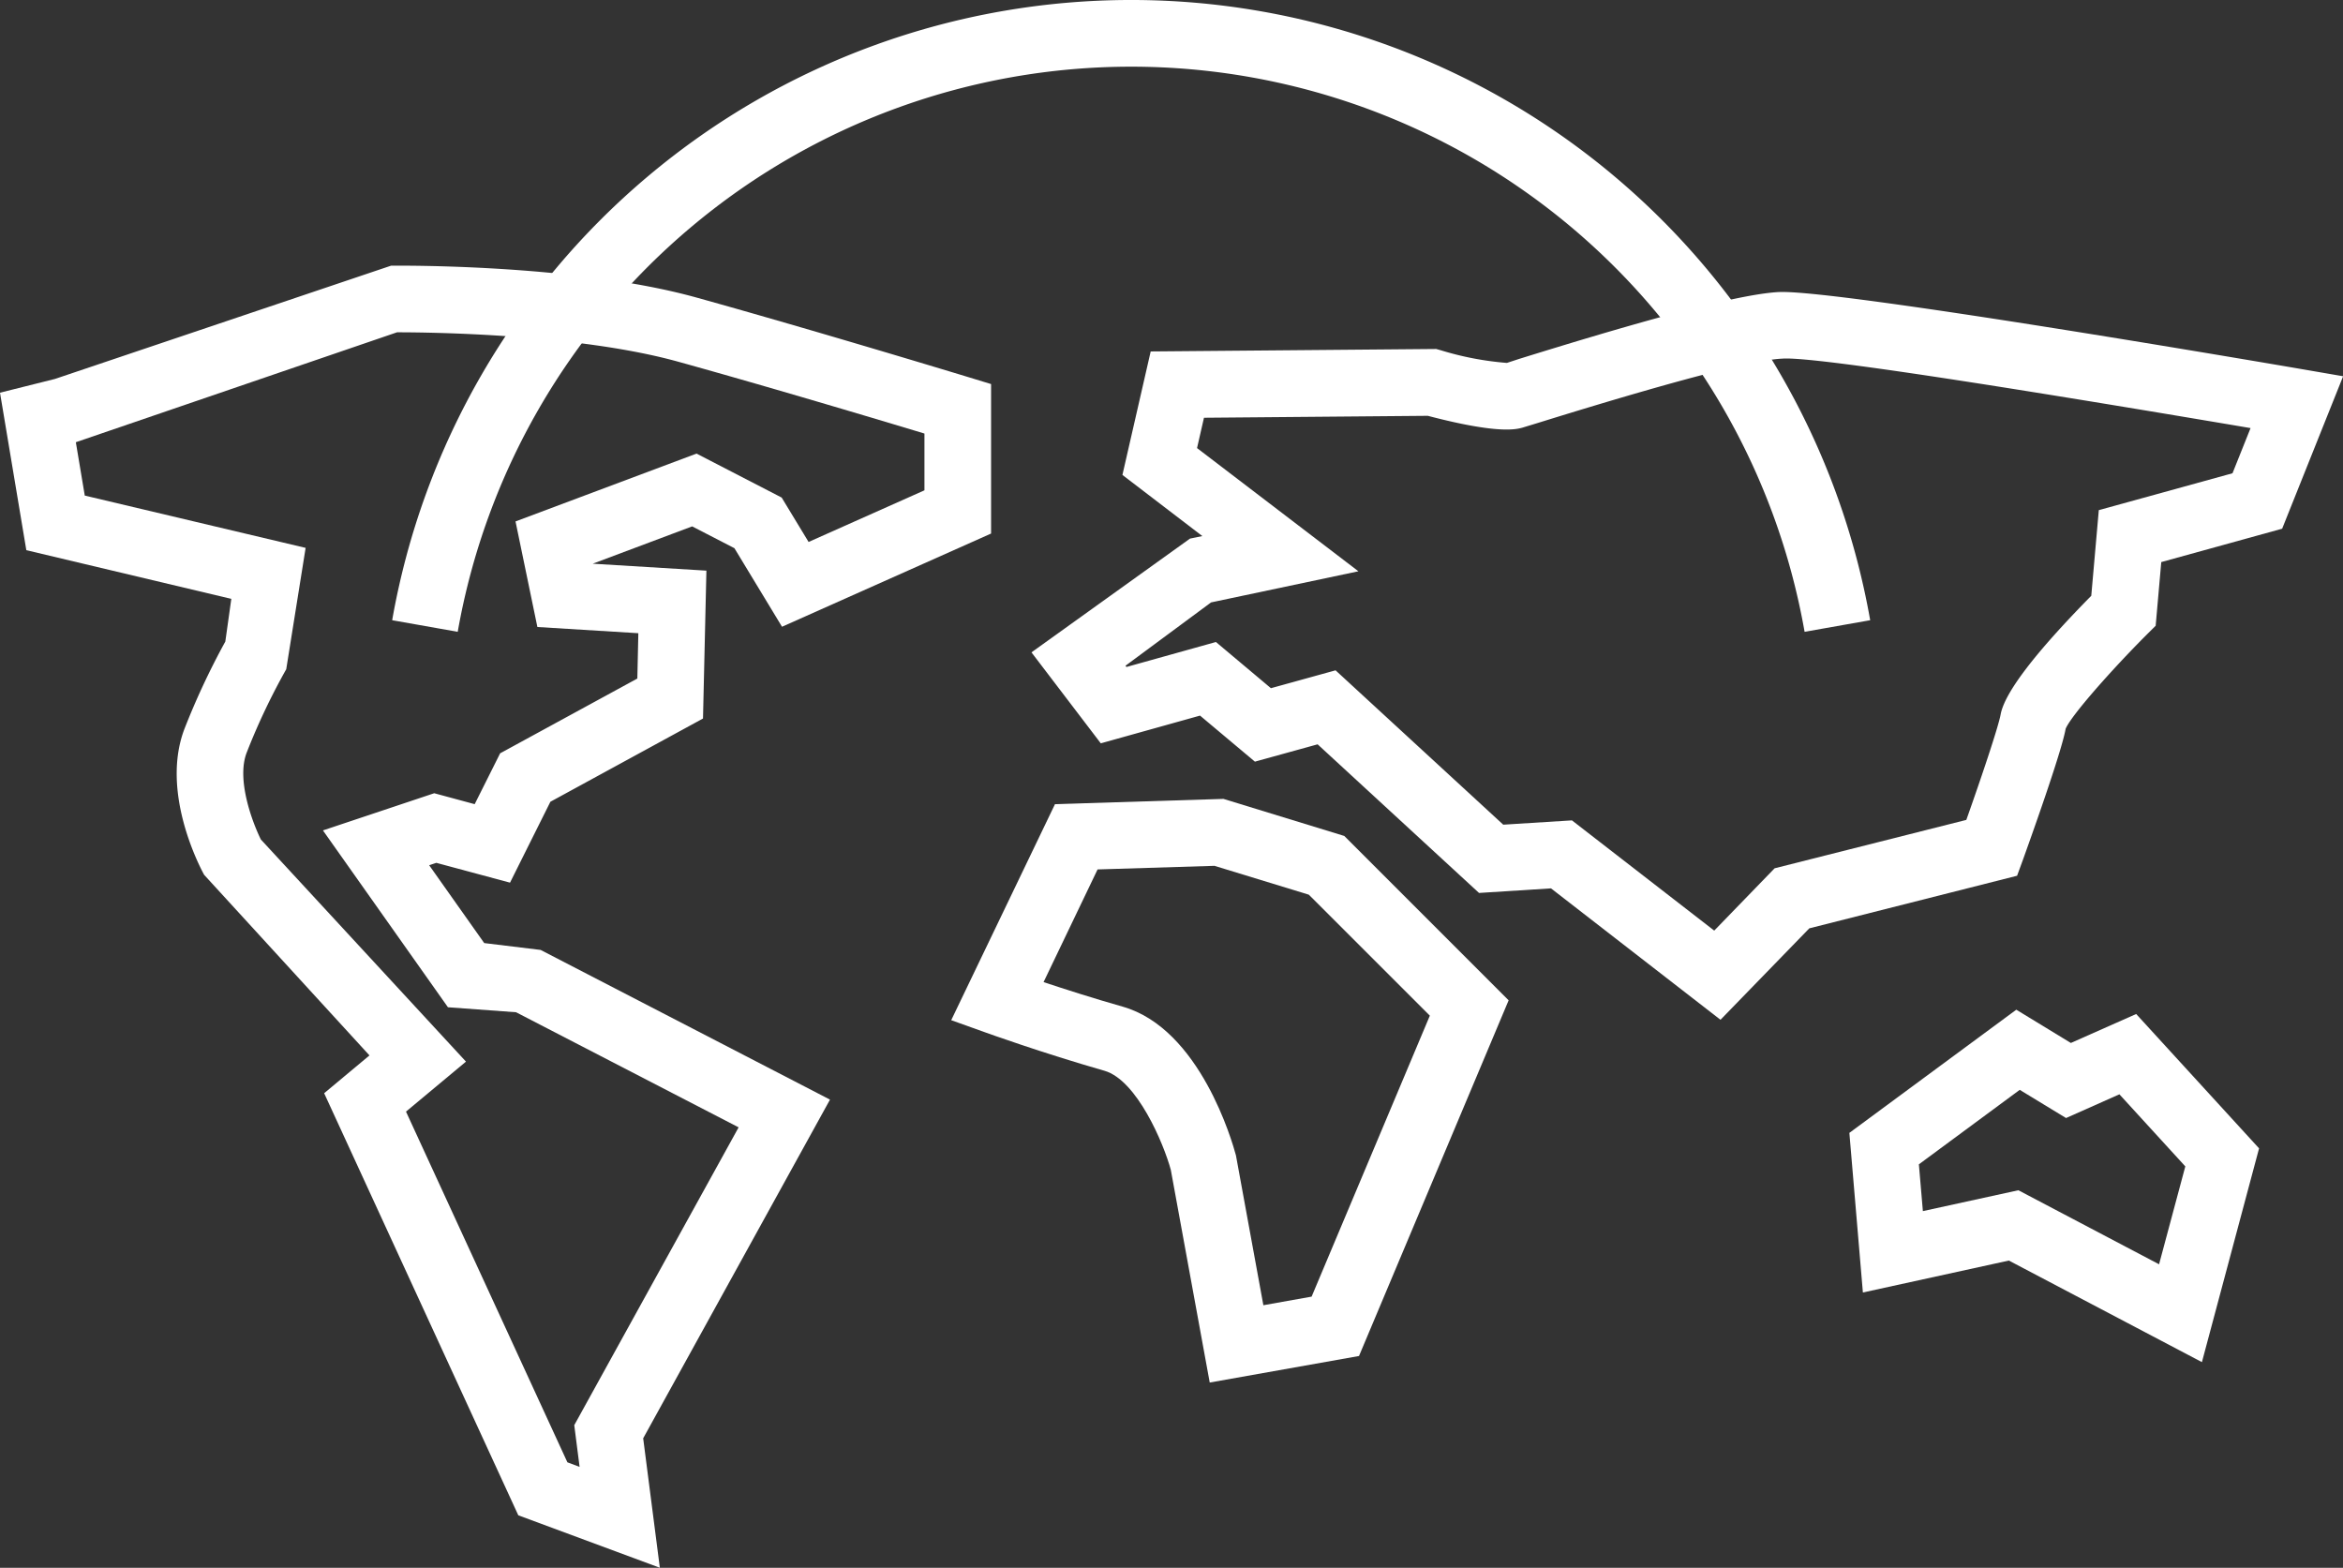
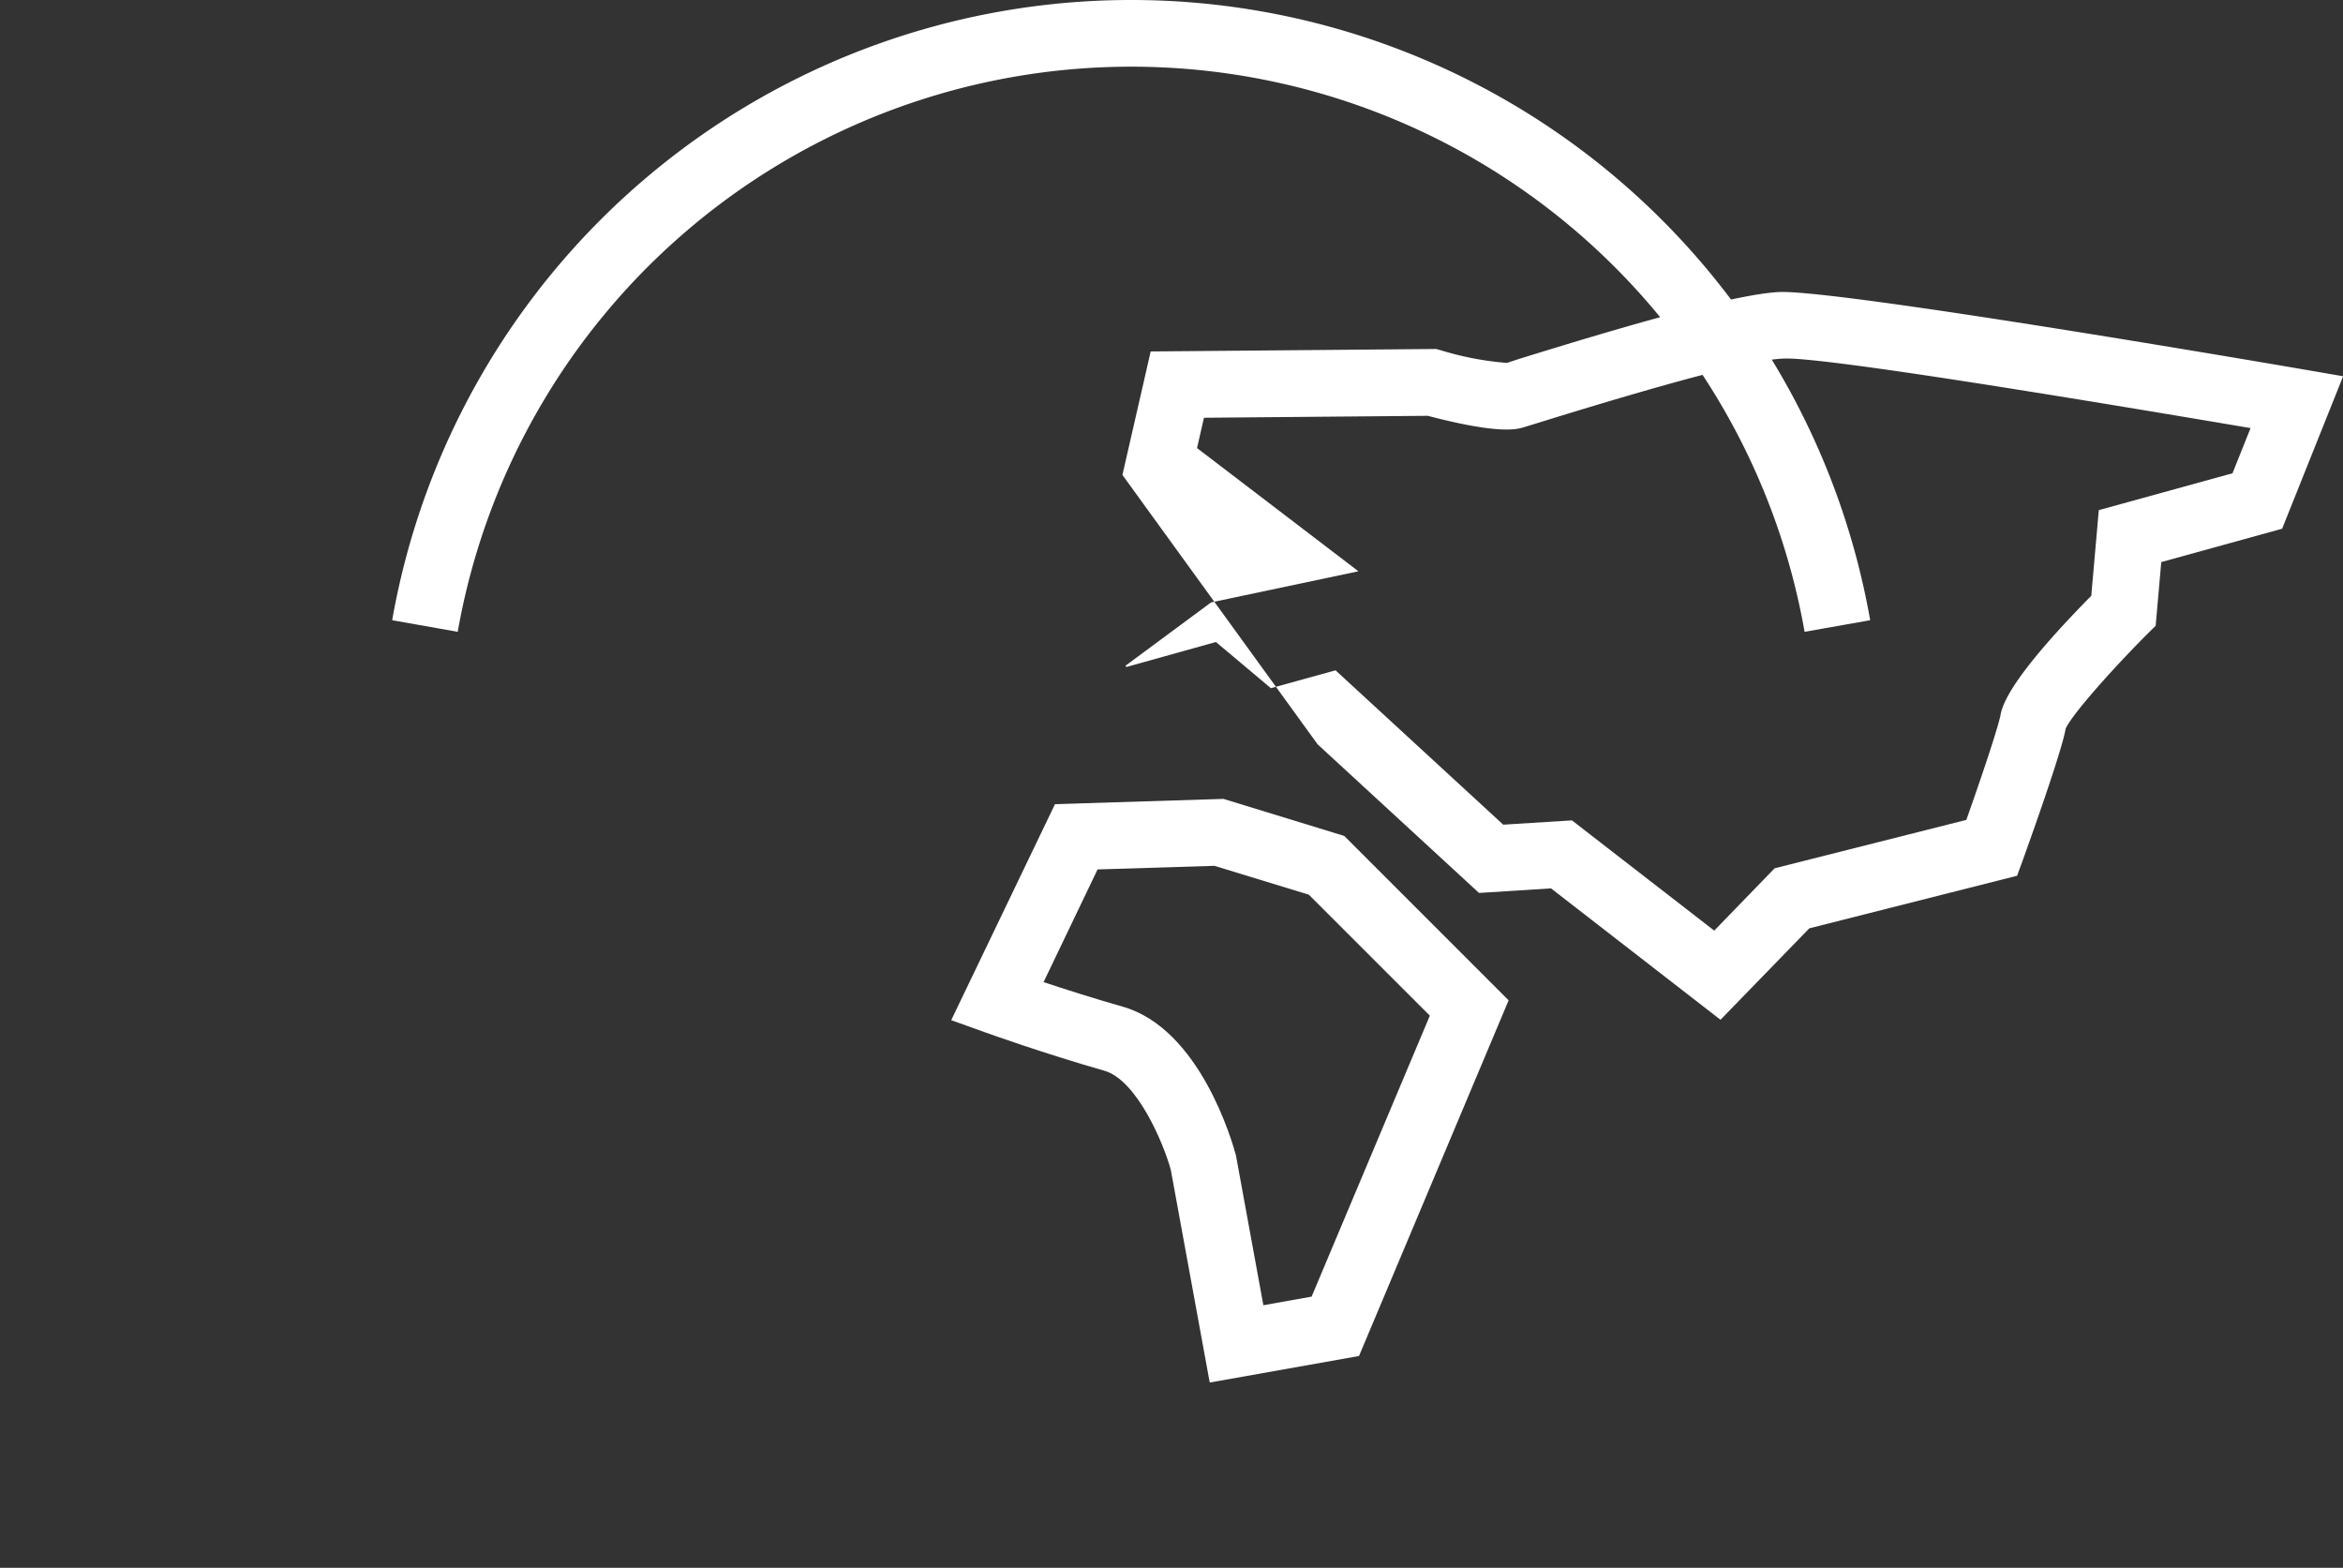
<svg xmlns="http://www.w3.org/2000/svg" id="グループ_656" data-name="グループ 656" width="153.699" height="102.842" viewBox="0 0 153.699 102.842">
  <rect x="0" y="0" width="153.699" height="102.842" fill="#333333" stroke="none" />
  <defs>
    <clipPath id="clip-path">
      <rect id="長方形_779" data-name="長方形 779" width="153.699" height="102.842" fill="none" />
    </clipPath>
  </defs>
  <g id="グループ_655" data-name="グループ 655" transform="translate(0 0)" clip-path="url(#clip-path)">
-     <path id="パス_148" data-name="パス 148" d="M43.285,89.4,34,85.959,21.264,58.272l2.973-2.479L13.391,43.946c-.3-.551-2.89-5.478-1.272-9.622a48.84,48.84,0,0,1,2.662-5.679l.393-2.8L1.727,22.651,0,12.32l3.6-.9L25.654,3.988c.481,0,12.07-.122,20.045,2.094,7.8,2.168,17.767,5.2,17.767,5.2l1.548.472v9.806L51.3,27.674,48.177,22.52l-2.772-1.43-6.523,2.448,7.458.455-.223,9.7-10.011,5.46-2.649,5.307-4.835-1.3-.468.157,3.611,5.106,3.7.45,18.982,9.819L42.192,80.909Zm-6.064-6.916.8.3-.35-2.737L48.453,60.511l-14.6-7.55-4.468-.328-8.2-11.6,7.3-2.439,2.654.717,1.67-3.336,9-4.905.066-2.973-6.623-.407-1.434-6.925,11.874-4.45L51.277,19.2l1.766,2.912,7.6-3.388V15c-3.086-.931-10.217-3.065-16.11-4.7-6.61-1.841-16.4-1.941-18.445-1.941h-.044L4.975,15.569l.586,3.5L20.049,22.5l-1.272,7.961a42.911,42.911,0,0,0-2.588,5.452c-.7,1.775.367,4.582.922,5.714L30.568,56.2l-3.935,3.279Z" transform="translate(0 13.439)" fill="#fff" />
-     <path id="パス_149" data-name="パス 149" d="M60.674,52.12,49.556,43.5l-4.722.3L34.246,34.051l-4.114,1.137-3.6-3.021-6.51,1.819-4.547-5.967,10.4-7.463.809-.166L21.441,16.38l1.854-8.1,18.729-.162.284.079a20.093,20.093,0,0,0,4.354.835l.8-.262c5.884-1.827,14.055-4.267,17.094-4.389,3.913-.131,31.18,4.534,34.3,5.067l2.662.459-4,10-7.93,2.19-.367,4.175-.564.56c-2.3,2.3-4.988,5.338-5.342,6.2-.262,1.521-2.37,7.388-2.785,8.547l-.4,1.093L66.5,46.122Zm-9.745-13.08,9.334,7.231,3.961-4.088L76.8,39.009c.949-2.671,2.094-6.068,2.251-6.916.258-1.421,2.256-4.04,5.946-7.786l.494-5.618,8.77-2.418,1.185-2.964C83.761,11.331,66.956,8.559,64.726,8.752c-1.285.048-5.1.822-15.975,4.2l-1.075.328c-.389.1-1.539.446-6.2-.778l-14.685.127-.455,1.989L36.922,22.7l-9.666,2.042-5.613,4.153.061.083,5.871-1.639,3.607,3.03,4.241-1.172,11,10.125Z" transform="translate(52.189 14.774)" fill="#fff" />
+     <path id="パス_149" data-name="パス 149" d="M60.674,52.12,49.556,43.5l-4.722.3L34.246,34.051L21.441,16.38l1.854-8.1,18.729-.162.284.079a20.093,20.093,0,0,0,4.354.835l.8-.262c5.884-1.827,14.055-4.267,17.094-4.389,3.913-.131,31.18,4.534,34.3,5.067l2.662.459-4,10-7.93,2.19-.367,4.175-.564.56c-2.3,2.3-4.988,5.338-5.342,6.2-.262,1.521-2.37,7.388-2.785,8.547l-.4,1.093L66.5,46.122Zm-9.745-13.08,9.334,7.231,3.961-4.088L76.8,39.009c.949-2.671,2.094-6.068,2.251-6.916.258-1.421,2.256-4.04,5.946-7.786l.494-5.618,8.77-2.418,1.185-2.964C83.761,11.331,66.956,8.559,64.726,8.752c-1.285.048-5.1.822-15.975,4.2l-1.075.328c-.389.1-1.539.446-6.2-.778l-14.685.127-.455,1.989L36.922,22.7l-9.666,2.042-5.613,4.153.061.083,5.871-1.639,3.607,3.03,4.241-1.172,11,10.125Z" transform="translate(52.189 14.774)" fill="#fff" />
    <path id="パス_150" data-name="パス 150" d="M31.231,50.271,28.678,36.32c-.472-1.74-2.225-5.889-4.354-6.5-4.105-1.176-7.769-2.5-7.769-2.5l-2.282-.818L21.08,12.332l11.052-.345,7.926,2.431L50.839,25.2,41.024,48.531Zm-10.9-26.266c1.373.455,3.231,1.054,5.2,1.613,5.08,1.456,7.192,8.905,7.419,9.749L34.75,45.2l3.165-.564,7.756-18.431-7.939-7.935-6.19-1.893-7.668.236Z" transform="translate(48.126 40.418)" fill="#fff" />
-     <path id="パス_151" data-name="パス 151" d="M50.877,38.268,38.212,31.605,28.637,33.7l-.887-10.47L38.7,15.15l3.58,2.182,4.284-1.9,8.062,8.814ZM38.837,26.993l9.229,4.857,1.722-6.422L45.464,20.7l-3.5,1.556-3.038-1.849L32.31,25.293l.262,3.069Z" transform="translate(93.567 51.083)" fill="#fff" />
    <path id="パス_152" data-name="パス 152" d="M98.54,41.445a44.858,44.858,0,0,0-88.354,0l-4.3-.761a49.225,49.225,0,0,1,96.957,0Z" transform="translate(19.84 0)" fill="#fff" />
  </g>
</svg>